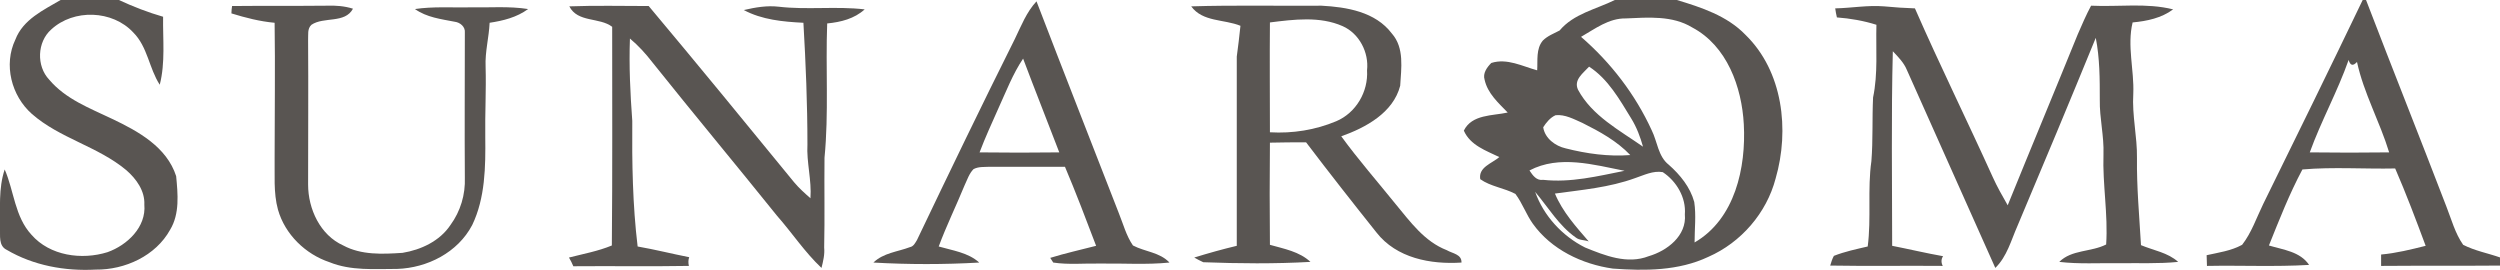
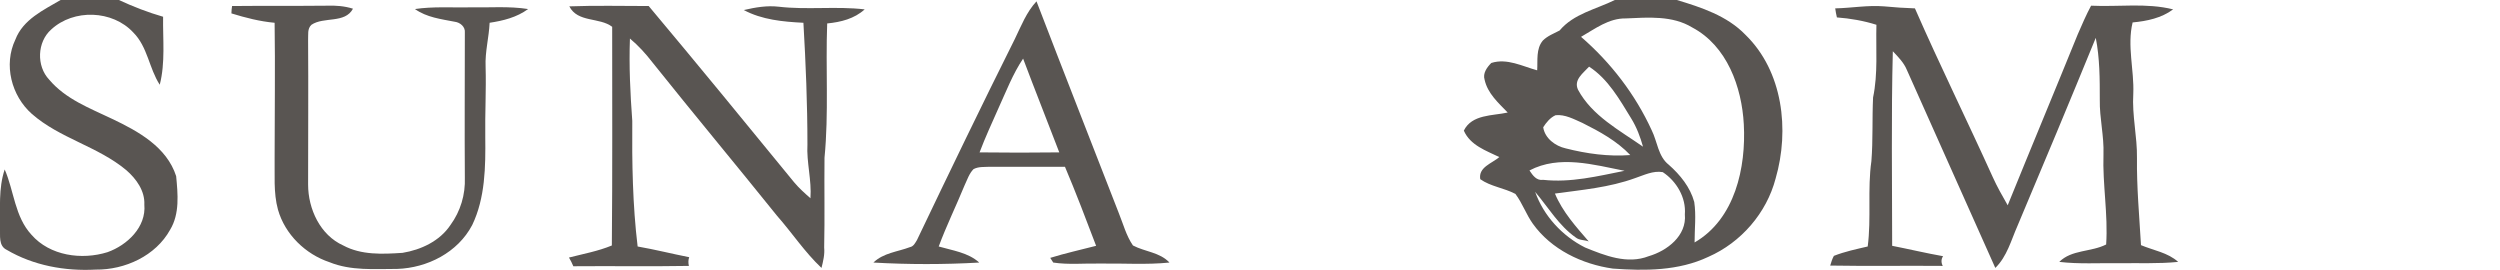
<svg xmlns="http://www.w3.org/2000/svg" version="1.1" id="Layer_1" x="0px" y="0px" viewBox="0 0 746.5 80.6" style="enable-background:new 0 0 746.5 80.6;" xml:space="preserve">
  <style type="text/css">
	.st0{fill:#595552;}
</style>
  <g id="_x23_595552ff">
    <path class="st0" d="M18.1,0h17.4c4.3,2,8.7,3.7,13.2,5c-0.1,6.8,0.7,13.7-1,20.3c-3.2-4.9-3.6-11.3-7.9-15.6   C33.6,3,22,2.6,15.3,8.8c-4.2,3.7-4.5,10.9-0.6,15c4.9,5.8,12.1,8.5,18.8,11.7c7.8,3.7,16.3,8.4,19.1,17.1c0.5,5.3,1.1,11.2-1.8,16   c-4.3,7.8-13.5,12-22.2,11.9C19.4,81,10,79.3,2,74.6c-2.5-1.2-1.9-4.3-2-6.5c0.1-5.8-0.5-11.8,1.4-17.5c2.8,6.4,3,14.1,8,19.5   c5.5,6.3,15,7.6,22.7,5.2c5.9-2.1,11.6-7.5,11-14.2c0.2-4.1-2.4-7.7-5.4-10.3c-8.5-7.1-19.9-9.5-28.2-16.8   c-6.1-5.4-8.5-14.7-4.9-22.2C6.9,5.8,13,3,18.1,0z" />
    <path class="st0" d="M482.2,0h18.5c7.3,2.2,15,4.7,20.5,10.4c11.2,10.9,13.2,28.4,9,42.9c-2.7,10.3-10.3,19.1-20.1,23.4   c-8.9,4.2-18.9,4.2-28.5,3.5c-9.2-1.3-18.4-5.7-23.9-13.4c-2-2.8-3.1-6.1-5.2-8.9c-3.4-1.8-7.4-2.2-10.5-4.4   c-0.6-3.6,3.5-4.7,5.7-6.6c-3.9-1.9-8.7-3.5-10.6-7.9c2.4-4.9,8.6-4.4,13.1-5.4c-2.8-2.9-6-5.7-6.9-9.8c-0.6-1.9,0.7-3.7,2-5   c4.7-1.5,9.3,1,13.7,2.2c0.2-3-0.4-6.4,1.7-8.9c1.4-1.4,3.3-2.1,5-3C469.9,4.1,476.5,2.8,482.2,0 M472.1,11   c8.9,7.7,16.2,17.2,21.1,27.9c1.7,3.4,1.9,7.8,5.1,10.3c3.4,3,6.4,6.7,7.6,11.1c0.6,4,0.1,8,0.1,12.1c12.1-7,15.4-22.4,14.7-35.3   c-0.6-11.1-5-23.4-15.4-28.9c-5.9-3.6-13.1-3-19.8-2.7C480.4,5.4,476.3,8.6,472.1,11 M471.2,26.8c4.2,7.8,12.4,12.1,19.4,17   c-0.8-2.9-1.9-5.8-3.5-8.4c-3.5-5.7-6.9-11.8-12.6-15.5C472.8,21.8,469.8,23.8,471.2,26.8 M460.8,38c0.5,3.3,3.6,5.6,6.7,6.3   c6.3,1.6,12.8,2.5,19.3,2c-4-4.2-9.1-7-14.3-9.6c-2.5-1.1-5.2-2.6-8-2.3C462.9,35.1,461.7,36.6,460.8,38 M456.7,50.9   c1,1.5,2.1,3.1,4.1,2.8c8.2,0.9,16.3-1.1,24.3-2.7C475.9,49.2,465.6,46.2,456.7,50.9 M488.2,53.2c-7.7,2.8-15.9,3.5-23.9,4.6   c2.3,5.5,6.3,9.9,10.1,14.3c-1.3-0.5-2.8-0.3-3.9-1.2c-5-3.5-8.2-9-12.1-13.6c2.5,7.1,8.1,13.2,14.9,16.6c5.9,2.4,12.6,5.1,19,2.6   c5.5-1.6,11.4-6.1,10.8-12.5c0.4-5-2.5-9.9-6.6-12.6C493.6,50.9,490.9,52.3,488.2,53.2z" />
-     <path class="st0" d="M705.5,0h1c7.9,20.6,16.1,41.1,24,61.7c1.5,3.8,2.6,8,5,11.4c3.5,1.8,7.4,2.5,11.1,3.8v2.4   c-11.8,0.1-23.7,0-35.6,0.1c0-1.1,0-2.3,0-3.4c4.5-0.4,8.9-1.5,13.3-2.6c-2.9-7.8-5.8-15.5-9.1-23.1c-9.2,0.2-18.5-0.5-27.7,0.3   c-3.9,7.3-6.9,15-10,22.7c4.3,1.3,9.3,1.8,12,5.8c-10.2,0.6-20.4,0.1-30.5,0.3c0-1.1-0.1-2.2-0.1-3.2c3.6-0.8,7.3-1.3,10.6-3.1   c2.8-3.6,4.3-8.1,6.3-12.2C685.8,40.6,695.7,20.4,705.5,0 M701.3,17.9c-3.3,9.4-8.2,18.2-11.6,27.6c7.9,0.1,15.8,0.1,23.7,0   c-2.8-9.2-7.6-17.7-9.6-27C702.6,19.8,701.8,19.6,701.3,17.9z" />
    <path class="st0" d="M69.3,1.8c9.4-0.1,18.8,0,28.3-0.1c2.6-0.1,5.3,0.1,7.8,0.9C103,7.1,96.7,4.9,93,7.4c-1.3,1.2-0.9,3-1,4.6   c0.1,14.4,0,28.8,0,43.1c0,7.3,3.6,15.1,10.5,18.2c5.4,2.9,11.7,2.6,17.7,2.2c5.5-0.9,11.1-3.5,14.3-8.3c3-4.1,4.5-9.1,4.3-14.2   c-0.1-14.4,0-28.8,0-43.2c0.2-1.8-1.4-3.1-3-3.3c-4.1-0.8-8.4-1.3-11.9-3.8c5.4-0.8,11-0.4,16.5-0.5c5.8,0.1,11.6-0.4,17.3,0.5   c-3.4,2.5-7.5,3.5-11.5,4.1c-0.2,4.4-1.4,8.7-1.2,13.1c0.2,7-0.2,14-0.1,21c0.1,8.9,0,18.2-3.9,26.3c-4.3,8.2-13.4,12.8-22.4,13.1   c-6.8,0-13.8,0.6-20.2-2c-7.2-2.4-13.3-8.3-15.4-15.7c-1.4-5.1-0.9-10.5-1-15.8C82,33.6,82.2,20.2,82,6.8C77.6,6.4,73.3,5.3,69.1,4   C69.1,3.4,69.2,2.3,69.3,1.8z" />
    <path class="st0" d="M170,1.9c7.9-0.3,15.8-0.1,23.7-0.1c14.6,17.4,29,35,43.4,52.6c1.5,1.8,3.2,3.3,4.9,4.8   c0.4-5.4-1.2-10.7-0.9-16.1c0-12.1-0.5-24.2-1.2-36.3c-6.1-0.3-12.4-0.9-17.8-3.8c3.4-0.8,6.9-1.4,10.4-1c8.5,1,17.2-0.2,25.7,0.8   c-3.1,2.8-7.1,3.8-11.2,4.2c-0.5,13.4,0.5,26.8-0.8,40.1c-0.1,8.9,0.1,17.9-0.1,26.8c0.2,2.1-0.3,4.1-0.8,6.1   c-5-4.7-8.8-10.5-13.3-15.6c-12.3-15.3-24.9-30.4-37.2-45.8c-2-2.6-4.2-5-6.7-7.1c-0.3,8.2,0.1,16.4,0.7,24.6   c-0.1,12.5,0.1,25.1,1.6,37.5c5.2,0.9,10.3,2.2,15.4,3.2c-0.3,0.8-0.3,1.7-0.1,2.6c-11.5,0.2-23,0-34.5,0.1   c-0.4-0.9-0.8-1.8-1.3-2.6c4.3-1.1,8.7-1.9,12.8-3.6c0.2-21.8,0.1-43.6,0.1-65.3C179,5.1,172.5,6.8,170,1.9z" />
-     <path class="st0" d="M355.7,1.9c12.9-0.4,25.9-0.1,38.9-0.2c7.5,0.4,16.1,1.8,21,8.3c3.8,4.3,2.8,10.4,2.5,15.6   c-2.1,8.1-10.3,12.5-17.6,15.1c5.1,7,10.8,13.5,16.2,20.2c4.4,5.3,8.6,11.2,15.3,13.8c1.7,1,4.5,1.2,4.4,3.7   c-9.2,0.6-19.4-1.3-25.4-9c-7.1-8.9-14.1-17.8-21-26.9c-3.6,0-7.2,0-10.8,0.1c-0.1,10.2-0.1,20.3,0,30.5c4.2,1.2,8.8,2,12.1,5.1   c-10.6,0.6-21.4,0.5-32,0.1c-0.7-0.3-2-1-2.7-1.4c4.2-1.3,8.5-2.5,12.7-3.5c0-18.8,0-37.7,0-56.5c0.4-3.1,0.8-6.1,1.1-9.2   C365.5,5.7,359.1,6.6,355.7,1.9 M379.2,6.7c-0.1,10.9,0,21.8,0,32.8c6.8,0.4,13.6-0.7,19.8-3.3c5.9-2.5,9.6-8.8,9.2-15.2   c0.6-5.3-2.3-11-7.3-13.2C394.1,4.8,386.4,5.8,379.2,6.7z" />
    <path class="st0" d="M624.4,1.7c8.2,0.4,16.5-0.9,24.5,1.1c-3.5,2.6-7.8,3.5-12.1,3.9c-1.7,7,0.5,14.2,0.2,21.3   c-0.4,6.5,1.2,12.8,1.1,19.2c-0.1,8.7,0.7,17.3,1.2,26c3.8,1.6,8,2.2,11.1,5c-5.9,0.6-11.9,0.3-17.8,0.4   c-5.9-0.1-11.8,0.3-17.7-0.4c3.7-3.7,9.5-2.9,14-5.2c0.6-9-1.1-17.9-0.8-26.9c0.2-5.5-1.2-10.8-1.1-16.3c0-6.2,0-12.4-1.2-18.5   c-7.7,18.8-15.5,37.5-23.4,56.2c-1.9,4.3-3.1,9.1-6.6,12.5c-8.8-19.7-17.6-39.4-26.4-59.1c-0.9-2.2-2.6-3.9-4.2-5.6   C564.7,34.7,565,54,565,73.4c5.1,1,10.1,2.2,15.2,3.1c-0.6,0.9-0.6,1.9-0.1,2.9c-11.2-0.1-22.4,0.1-33.6-0.1c0.3-1,0.6-2,1.1-2.9   c3.3-1.3,6.7-2,10.1-2.8c1.1-8.5-0.1-17.1,1.1-25.5c0.5-6.3,0.2-12.7,0.5-19c1.5-7.1,0.8-14.5,1-21.7c-3.8-1.2-7.8-1.9-11.8-2.2   c-0.2-0.9-0.4-1.8-0.5-2.7c4.9-0.1,9.7-1,14.6-0.6c3.1,0.3,6.2,0.5,9.2,0.6c7.4,16.9,15.6,33.5,23.2,50.3c1.3,2.9,2.9,5.7,4.5,8.5   c6.9-17,14-34,20.9-51C621.7,7.3,622.9,4.5,624.4,1.7z" />
    <path class="st0" d="M303,11.7c1.9-3.9,3.5-8.1,6.5-11.3c8.1,21.1,16.4,42.2,24.6,63.3c1.3,3.2,2.2,6.7,4.2,9.6   c3.6,1.9,8,2,10.9,5.1c-6.9,0.7-13.8,0.2-20.7,0.3c-4.7-0.1-9.4,0.4-14-0.3l-0.9-1.4c4.5-1.4,9.1-2.4,13.7-3.6   c-3-7.9-6-15.8-9.3-23.6c-7.5,0-15,0-22.5,0c-1.6,0.1-3.3-0.1-4.8,0.7c-1.3,1.3-1.9,3.2-2.7,4.9c-2.5,6.1-5.4,12-7.7,18.2   c4.1,1.2,8.8,1.8,12.1,4.8c-10.5,0.6-21.1,0.6-31.6,0c3-2.9,7.2-3.2,10.9-4.6c1.1-0.2,1.6-1.3,2.1-2.1   C283.4,51.6,293.1,31.5,303,11.7 M298.1,32.4c-1.9,4.3-3.9,8.6-5.6,13.1c7.9,0.1,15.9,0.1,23.8,0c-3.6-9.4-7.3-18.7-10.8-28   C302.4,22.1,300.4,27.4,298.1,32.4z" />
  </g>
</svg>